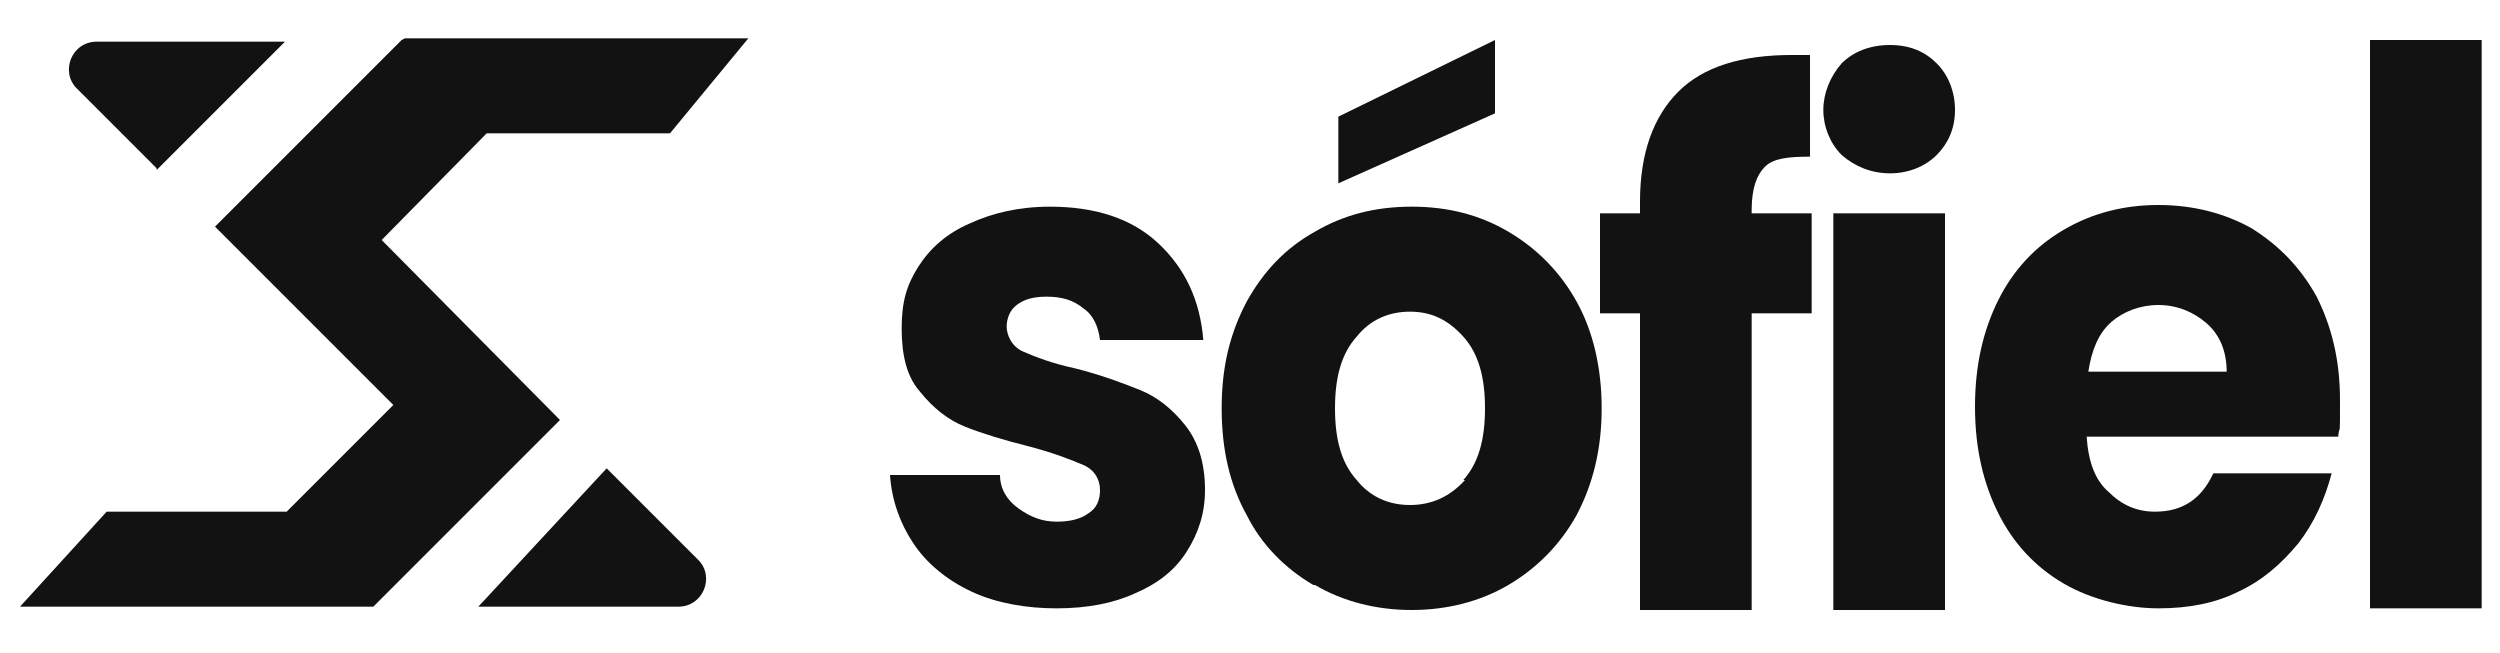
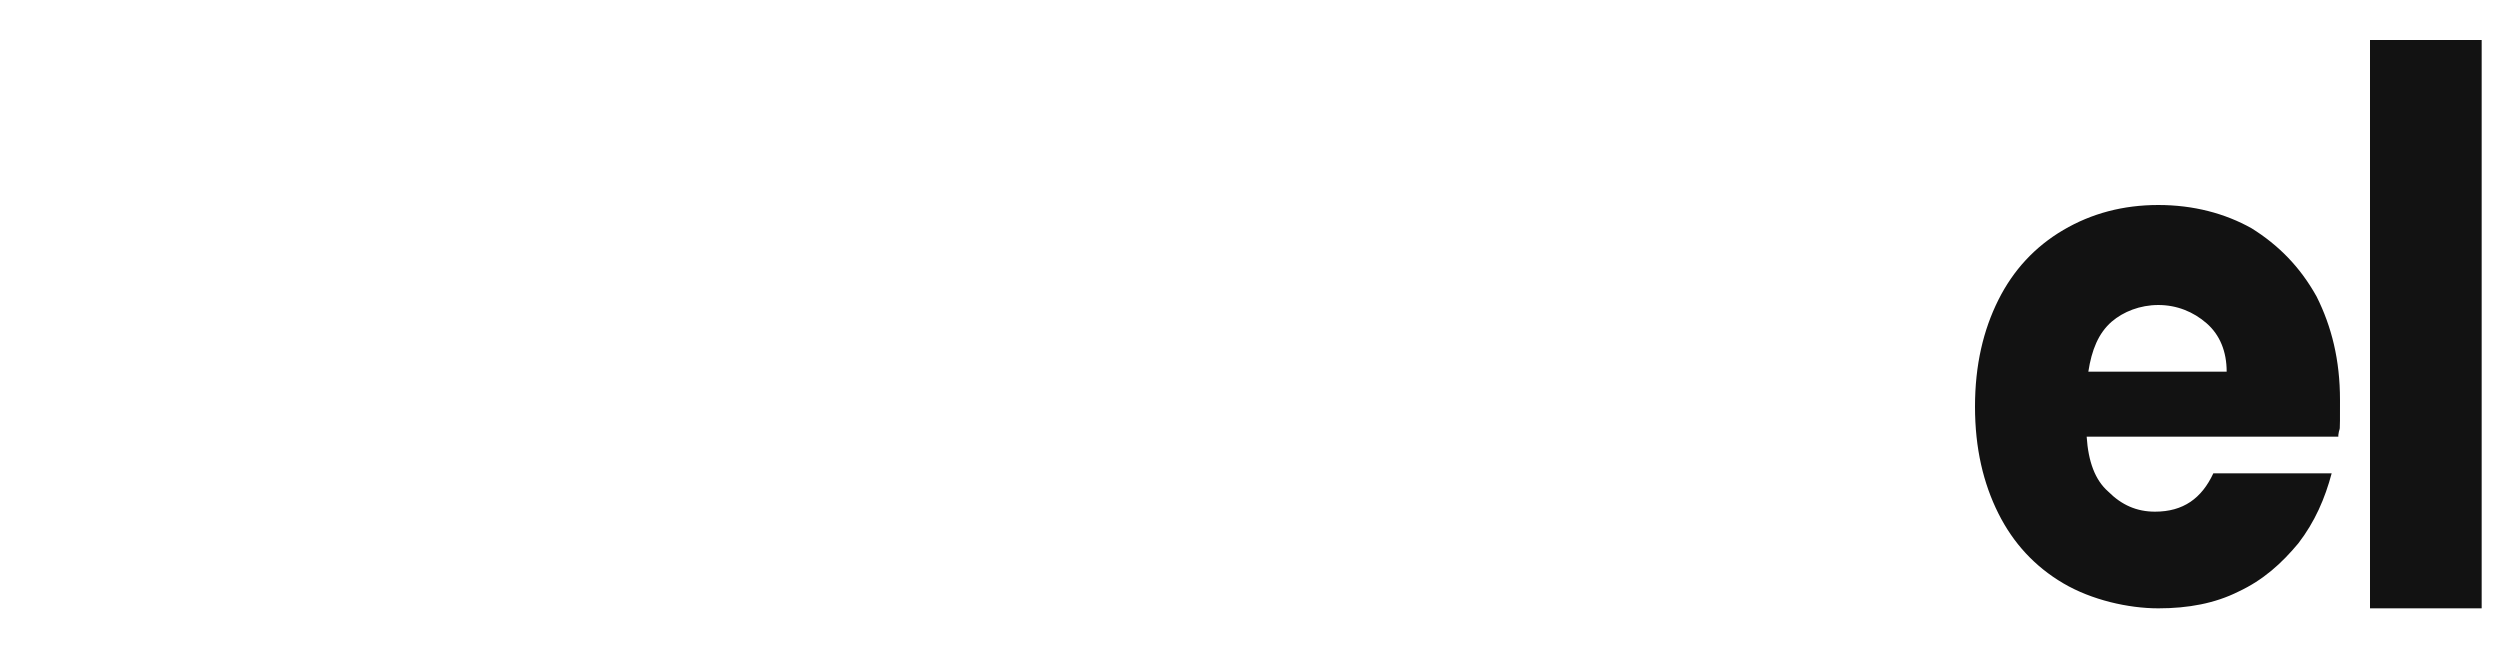
<svg xmlns="http://www.w3.org/2000/svg" viewBox="0 0 150 39.2" version="1.1" id="Layer_1">
  <defs>
    <style>
      .st0 {
        fill: #121212;
      }
    </style>
  </defs>
  <g>
-     <path d="M58.3,35.5c-1.5-.7-2.7-1.7-3.5-2.9s-1.3-2.6-1.4-4.1h6.6c0,.8.4,1.5,1.1,2s1.4.8,2.3.8,1.5-.2,1.9-.5c.5-.3.7-.8.7-1.4s-.3-1.2-1-1.5c-.7-.3-1.7-.7-3.2-1.1-1.6-.4-2.9-.8-3.9-1.2-1-.4-1.9-1.1-2.7-2.1-.8-.9-1.1-2.2-1.1-3.8s.3-2.6,1-3.7c.7-1.1,1.7-2,3.1-2.6,1.3-.6,2.9-1,4.8-1,2.7,0,4.9.7,6.5,2.2,1.6,1.5,2.5,3.4,2.7,5.8h-6.2c-.1-.8-.4-1.5-1-1.9-.6-.5-1.3-.7-2.2-.7s-1.4.2-1.8.5c-.4.3-.6.8-.6,1.3s.3,1.2,1,1.5c.7.3,1.7.7,3.1,1,1.6.4,2.9.9,3.9,1.3,1,.4,1.9,1.1,2.7,2.1.8,1,1.2,2.3,1.2,3.9,0,1.4-.4,2.6-1.1,3.7-.7,1.1-1.7,1.9-3.1,2.5-1.3.6-2.9.9-4.7.9s-3.6-.3-5.1-1Z" class="st0" />
-     <path d="M78.8,35.1c-1.7-1-3.1-2.4-4-4.2-1-1.8-1.5-3.9-1.5-6.4s.5-4.5,1.5-6.4c1-1.8,2.3-3.2,4.1-4.2,1.7-1,3.6-1.5,5.8-1.5s4.1.5,5.8,1.5c1.7,1,3.1,2.4,4.1,4.2,1,1.8,1.5,4,1.5,6.4s-.5,4.5-1.5,6.4c-1,1.8-2.4,3.2-4.1,4.2-1.7,1-3.7,1.5-5.8,1.5s-4.1-.5-5.8-1.5ZM87.8,28.8c.9-1,1.3-2.4,1.3-4.3s-.4-3.3-1.3-4.3c-.9-1-1.9-1.5-3.2-1.5s-2.4.5-3.2,1.5c-.9,1-1.3,2.4-1.3,4.3s.4,3.3,1.3,4.3c.8,1,1.9,1.5,3.2,1.5s2.4-.5,3.3-1.5ZM89.7,6.8l-9.4,4.2v-4l9.4-4.6v4.4Z" class="st0" />
-     <path d="M108.7,18.8h-3.6v17.8h-6.7v-17.8h-2.4v-6h2.4v-.7c0-2.9.8-5.1,2.3-6.6,1.5-1.5,3.8-2.2,6.8-2.2s.9,0,1.1,0v6.1c-1.3,0-2.2.1-2.7.6-.5.5-.8,1.3-.8,2.6v.2h3.6v6Z" class="st0" />
-     <path d="M110.5,9.3c-.7-.7-1.1-1.7-1.1-2.7s.4-2,1.1-2.8c.7-.7,1.7-1.1,2.9-1.1s2.1.4,2.8,1.1c.7.7,1.1,1.7,1.1,2.8s-.4,2-1.1,2.7c-.7.7-1.7,1.1-2.8,1.1s-2.1-.4-2.9-1.1ZM116.7,12.8v23.8h-6.7V12.8h6.7Z" class="st0" />
    <path d="M140.3,26.2h-15.1c.1,1.5.5,2.6,1.3,3.3.8.8,1.7,1.2,2.8,1.2,1.7,0,2.8-.8,3.5-2.3h7.1c-.4,1.5-1,2.9-2,4.2-1,1.2-2.1,2.2-3.6,2.9-1.4.7-3,1-4.8,1s-4-.5-5.7-1.5c-1.7-1-3-2.4-3.9-4.2-.9-1.8-1.4-3.9-1.4-6.4s.5-4.6,1.4-6.4c.9-1.8,2.2-3.2,3.9-4.2,1.7-1,3.6-1.5,5.7-1.5s4,.5,5.6,1.4c1.6,1,2.9,2.3,3.9,4.1.9,1.8,1.4,3.8,1.4,6.2s0,1.4-.1,2.1ZM133.6,22.3c0-1.2-.4-2.2-1.2-2.9-.8-.7-1.8-1.1-2.9-1.1s-2.1.4-2.8,1c-.8.7-1.2,1.7-1.4,3h8.4Z" class="st0" />
    <path d="M148.9,2.4v34.1h-6.7V2.4h6.7Z" class="st0" />
  </g>
-   <path d="M9.4,10.1l-4.8-4.8c-1-1-.3-2.8,1.2-2.8h11.3l-7.7,7.7ZM24.1,2.4l-11.2,11.2,10.7,10.7-6.4,6.4H6.4l-5.2,5.7h21.2l11.2-11.2-10.7-10.8,6.3-6.4h11l4.7-5.7h-20.6ZM41.9,33.6l-5.5-5.5-7.7,8.3h12c1.5,0,2.2-1.8,1.2-2.8Z" class="st0" />
</svg>